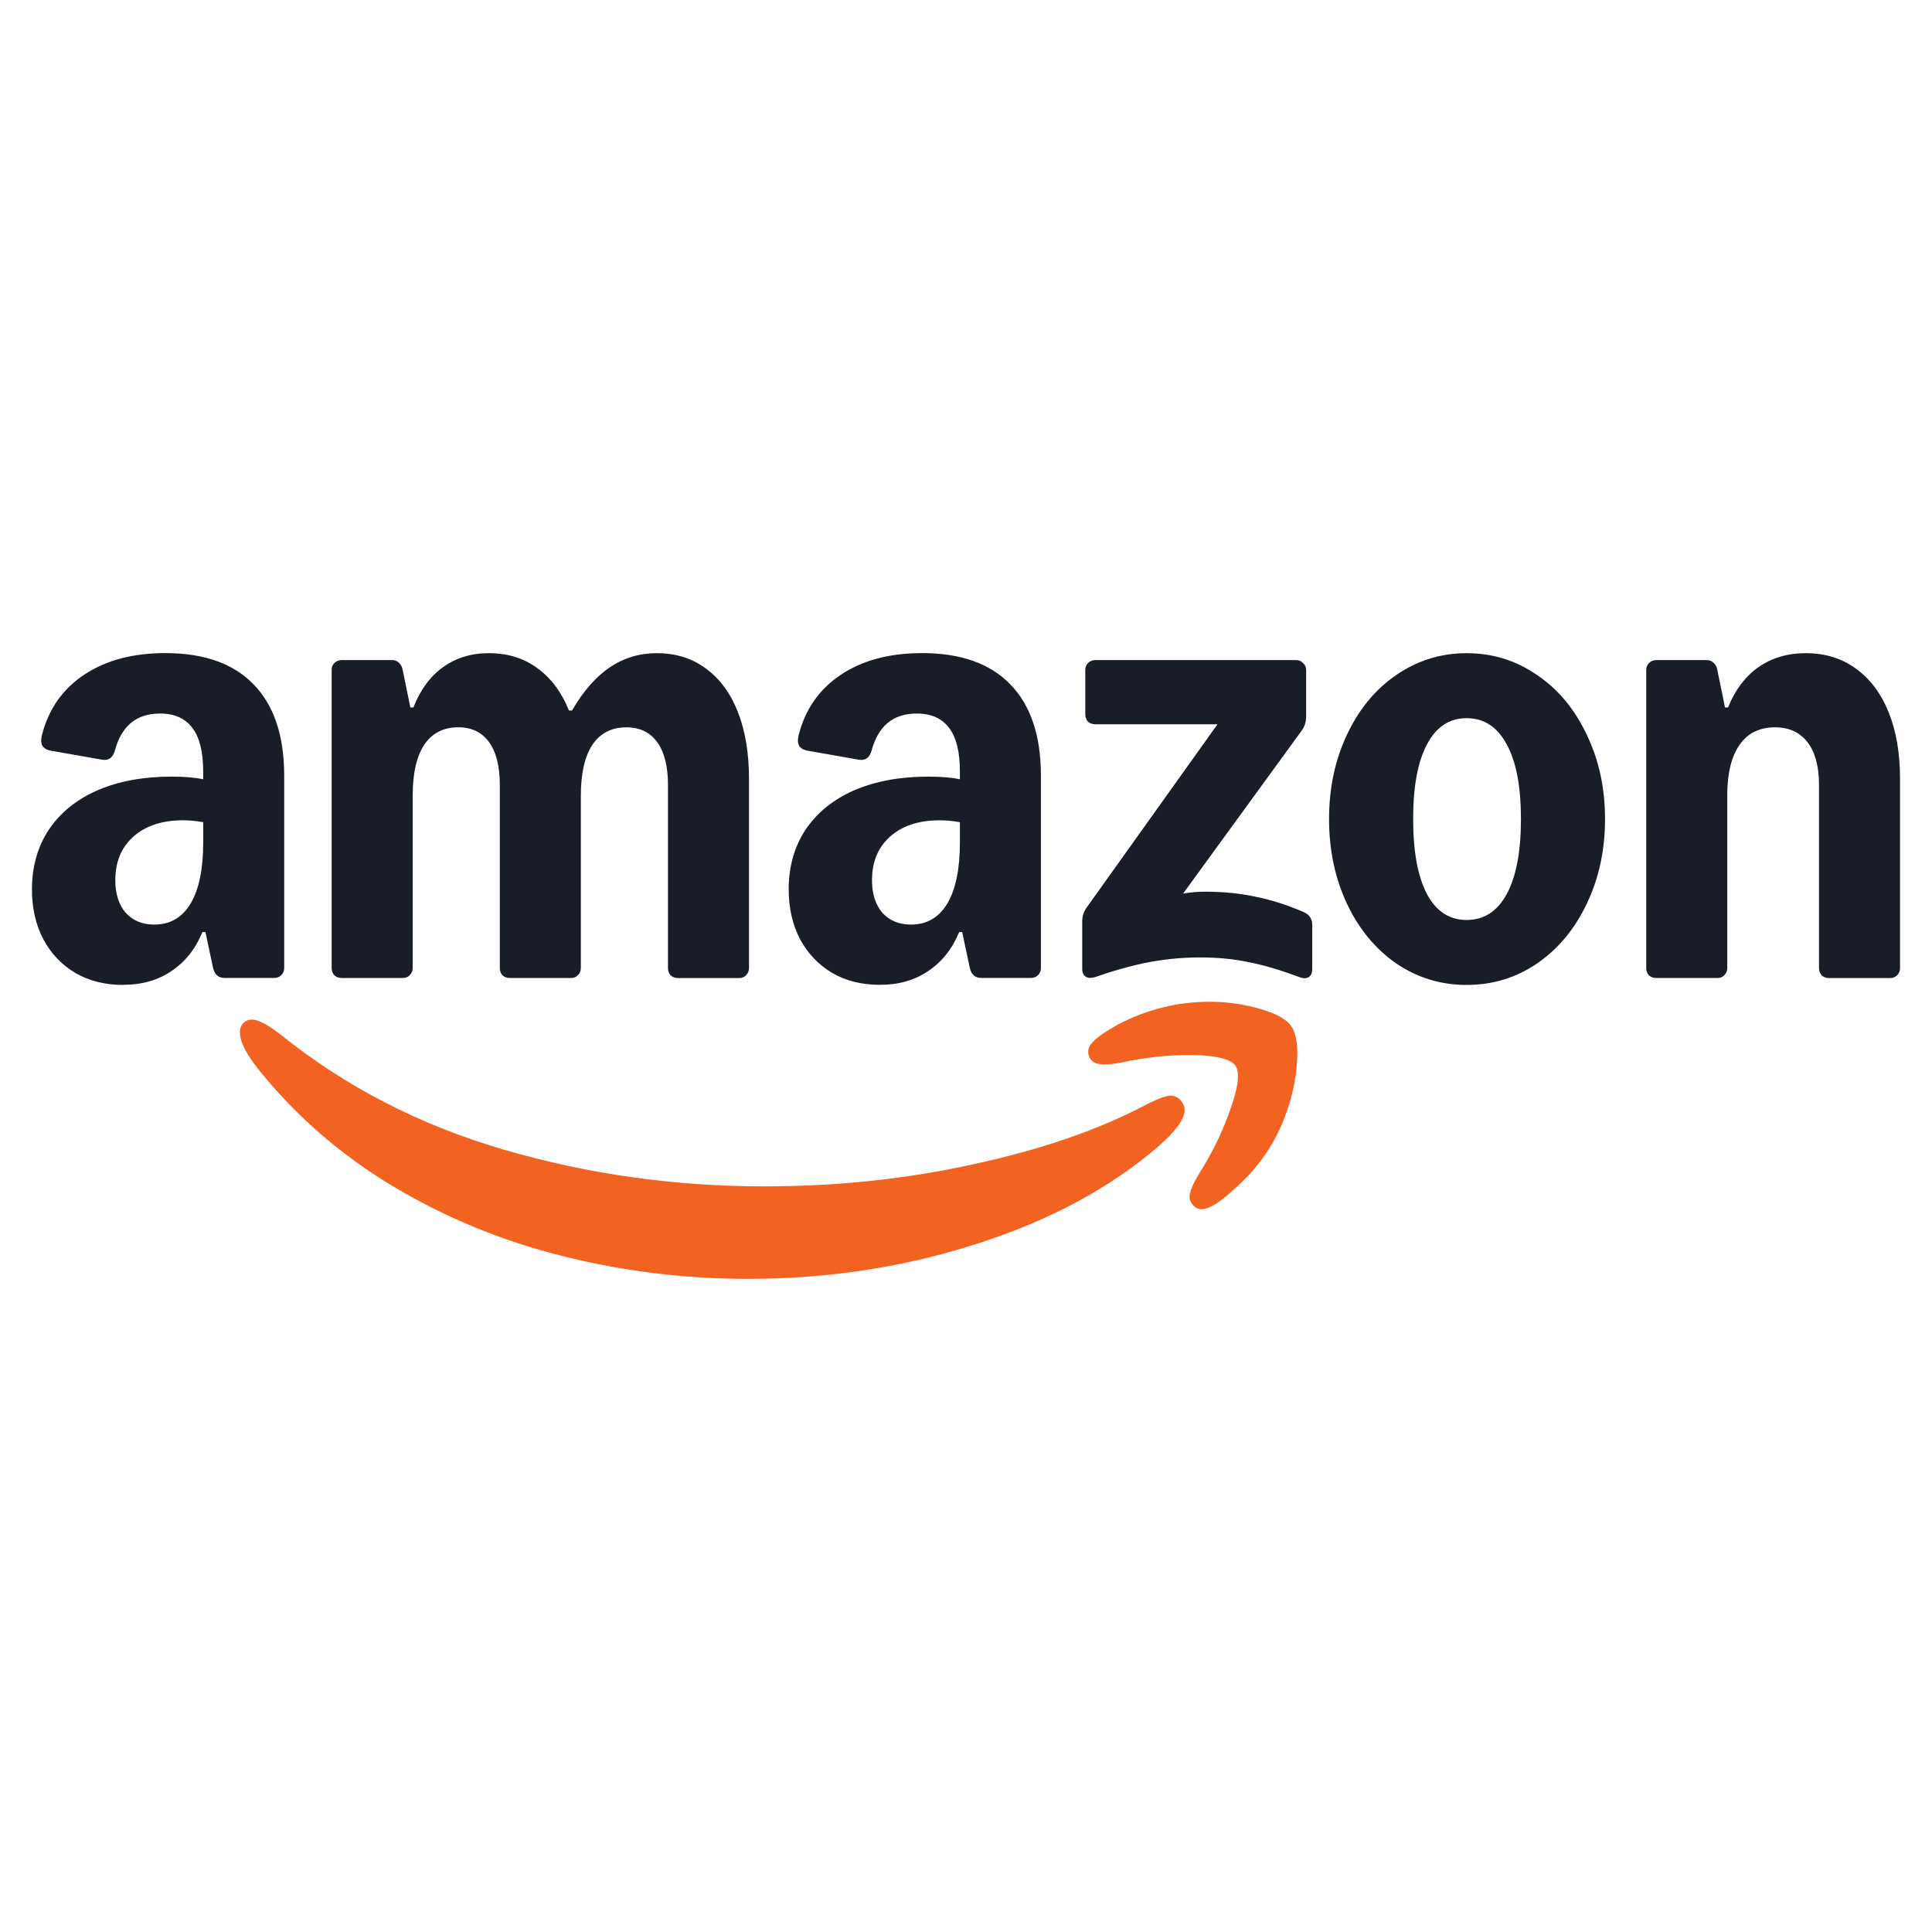
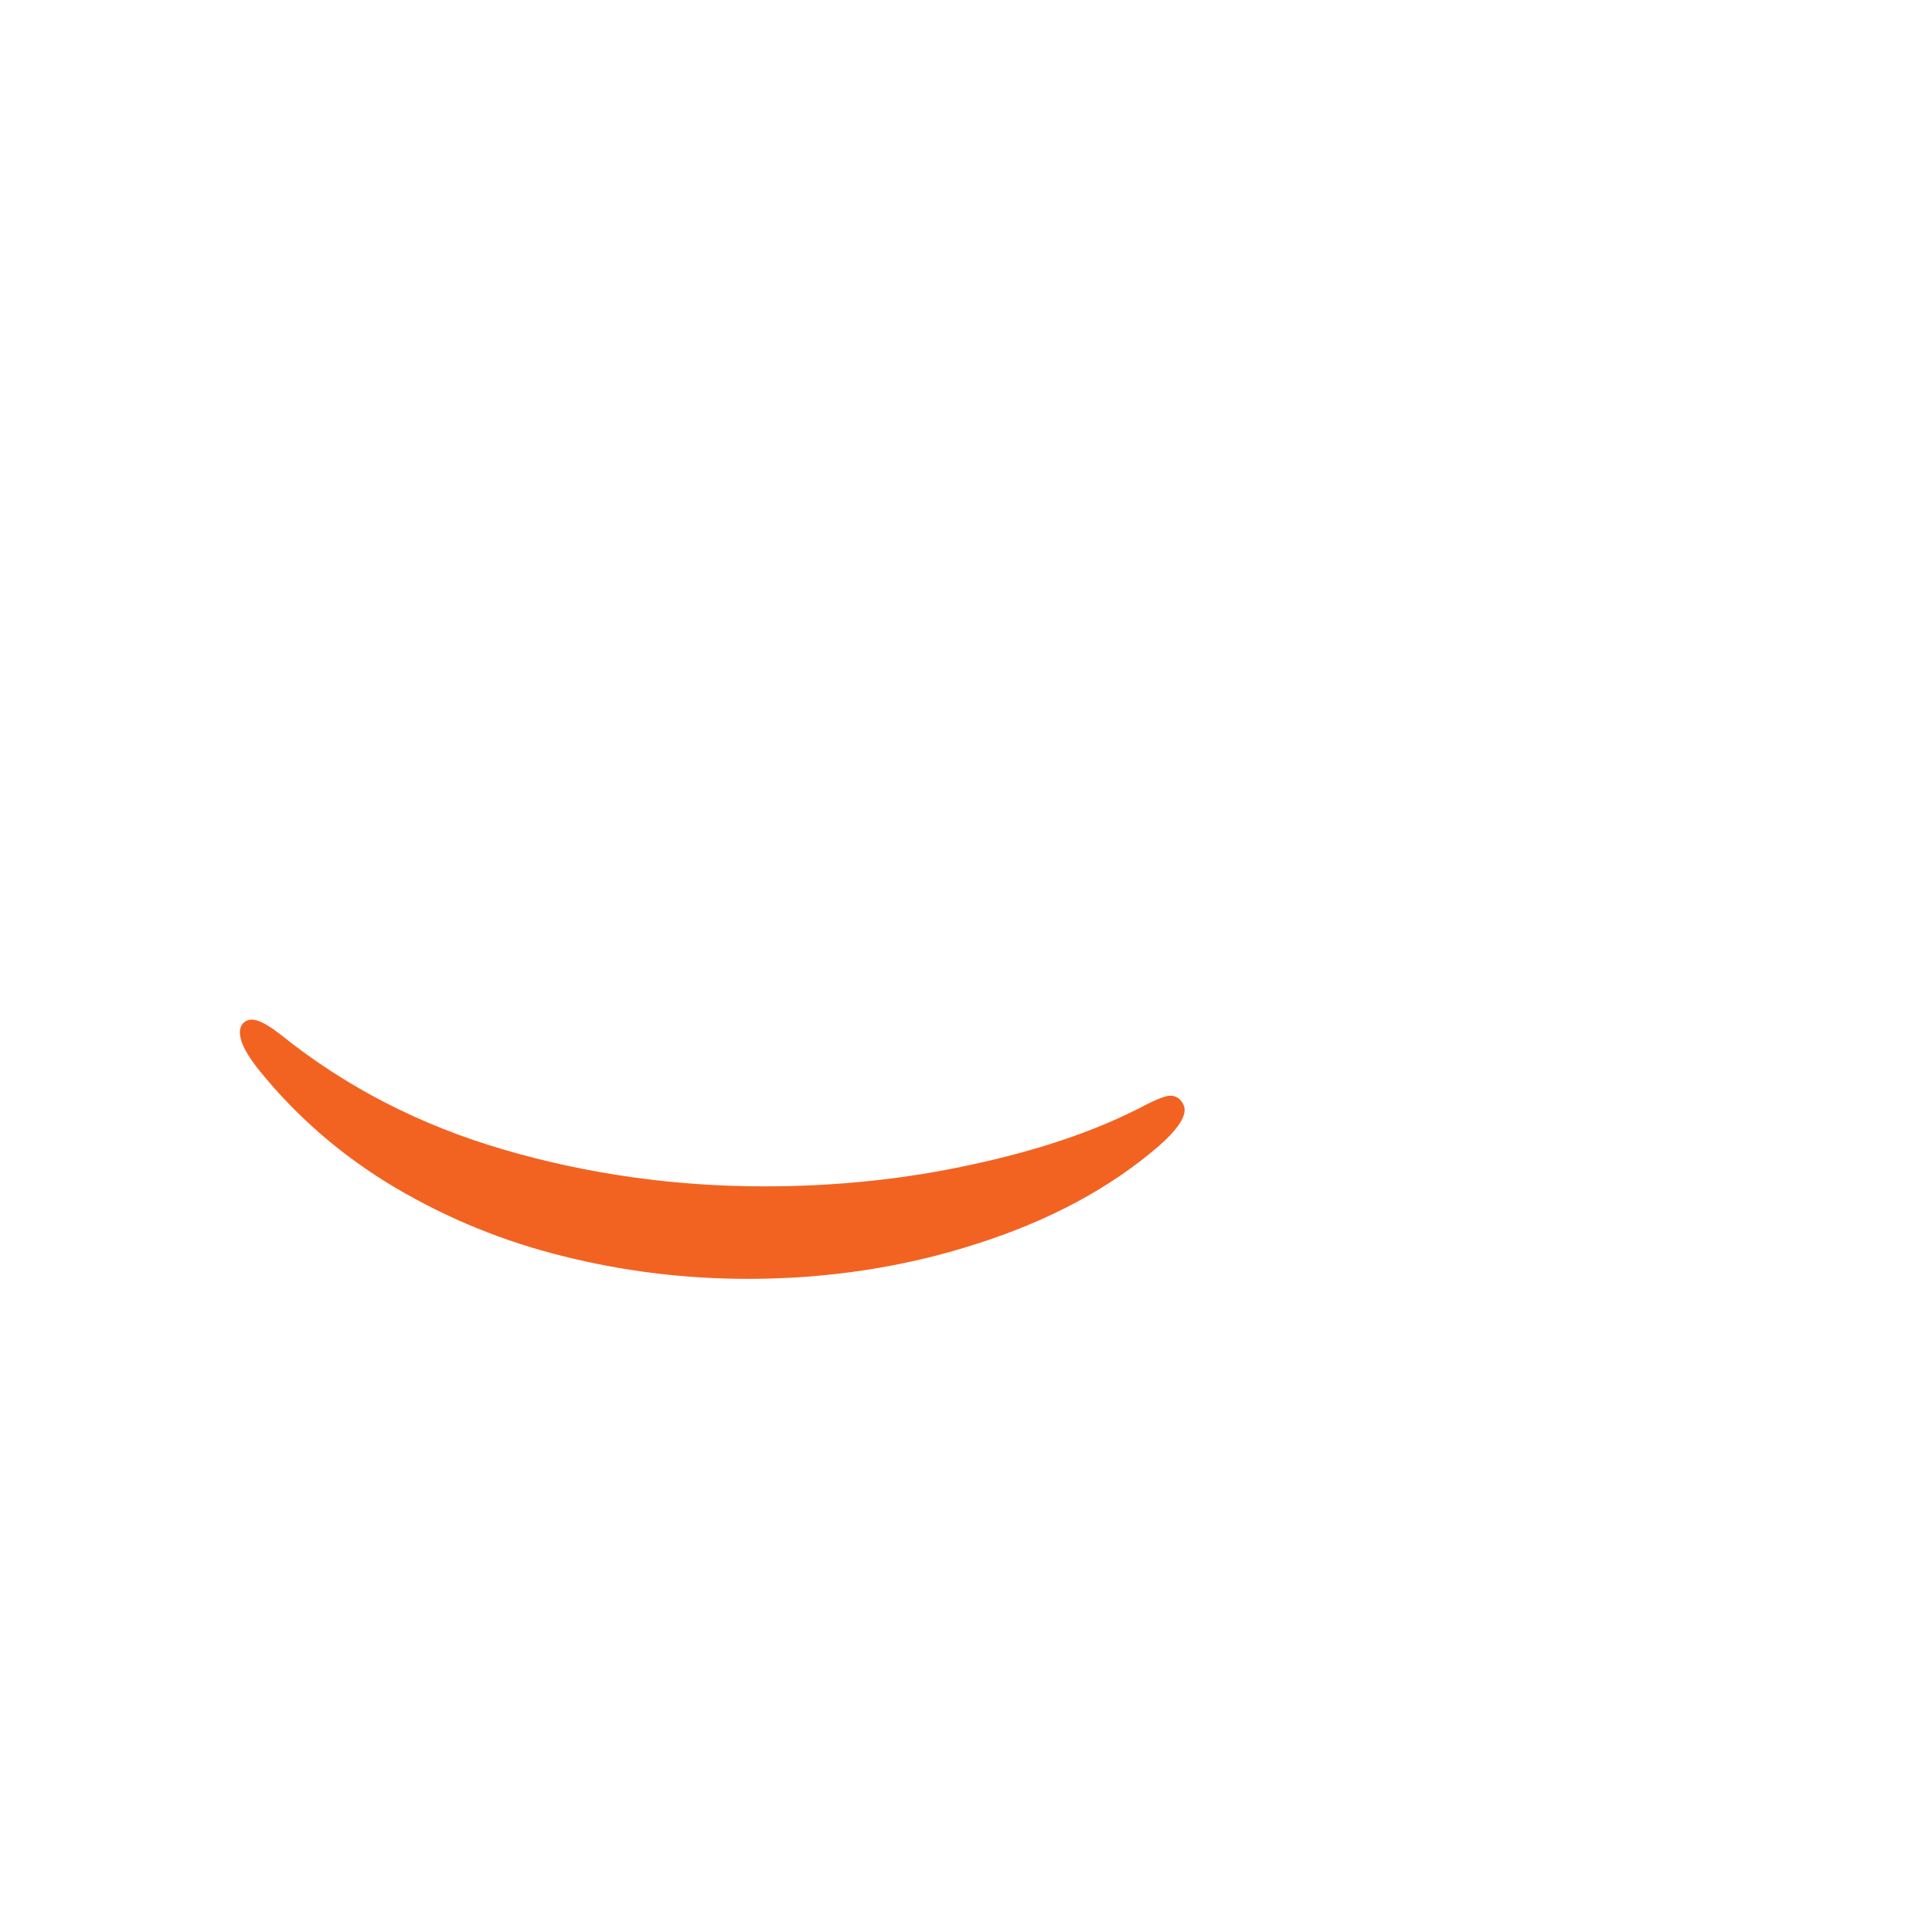
<svg xmlns="http://www.w3.org/2000/svg" id="Layer_1" version="1.1" viewBox="0 0 500 500">
  <defs>
    <style>
      .st0 {
        fill: #181d28;
      }

      .st1 {
        fill: #f26322;
      }
    </style>
  </defs>
  <g id="layer1">
-     <path id="Shape" class="st0" d="M31.91,254.9c-4.68,0-8.8-1.02-12.36-3.07-3.56-2.11-6.33-5.01-8.31-8.7-1.98-3.76-2.97-8.08-2.97-12.96,0-5.87,1.45-11.01,4.35-15.43,2.97-4.42,7.15-7.81,12.56-10.19,5.47-2.37,11.87-3.56,19.19-3.56,3.36,0,6.1.23,8.21.69v-2.08c0-5.01-.92-8.74-2.77-11.18-1.85-2.51-4.65-3.76-8.41-3.76-6.07,0-9.96,3.2-11.67,9.59-.53,1.85-1.62,2.64-3.26,2.37l-13.45-2.37c-.99-.2-1.68-.63-2.08-1.29-.33-.66-.36-1.55-.1-2.67,1.71-6.73,5.34-11.93,10.88-15.63,5.6-3.76,12.63-5.64,21.07-5.64,10.02,0,17.64,2.7,22.85,8.11,5.28,5.41,7.91,13.29,7.91,23.64v49.75c0,.73-.26,1.35-.79,1.88-.46.46-1.06.69-1.78.69h-12.86c-1.58,0-2.57-.86-2.97-2.57l-1.98-9.3h-.79c-1.78,4.35-4.45,7.71-8.01,10.09-3.49,2.37-7.65,3.56-12.46,3.56h0ZM29.84,227.8c0,3.5.89,6.3,2.67,8.41,1.85,2.04,4.32,3.07,7.42,3.07,4.09,0,7.22-1.81,9.4-5.44,2.18-3.69,3.26-8.97,3.26-15.82v-5.24c-1.85-.33-3.59-.49-5.24-.49-5.41,0-9.69,1.42-12.86,4.25-3.1,2.77-4.65,6.53-4.65,11.28h0ZM85.82,173.4c0-.73.23-1.32.69-1.78.53-.53,1.15-.79,1.88-.79h13.06c.73,0,1.32.23,1.78.69.53.46.86,1.09.99,1.88l1.98,9.69h.79c1.78-4.55,4.32-8.01,7.62-10.39,3.36-2.44,7.32-3.66,11.87-3.66,4.88,0,9.07,1.29,12.56,3.86,3.56,2.57,6.3,6.23,8.21,10.98h.79c2.9-5.01,6.17-8.74,9.79-11.18s7.68-3.66,12.17-3.66c4.88,0,9.1,1.32,12.66,3.96,3.63,2.64,6.4,6.4,8.31,11.28,1.91,4.88,2.87,10.65,2.87,17.31v48.96c0,.73-.26,1.35-.79,1.88-.46.46-1.05.69-1.78.69h-15.83c-.73,0-1.35-.23-1.88-.69-.46-.53-.69-1.15-.69-1.88v-47.38c0-4.81-.92-8.51-2.77-11.08-1.85-2.57-4.52-3.86-8.01-3.86-3.82,0-6.76,1.52-8.8,4.55-1.98,3.03-2.97,7.42-2.97,13.15v44.61c0,.73-.26,1.35-.79,1.88-.46.46-1.05.69-1.78.69h-15.83c-.73,0-1.35-.23-1.88-.69-.46-.53-.69-1.15-.69-1.88v-47.38c0-4.81-.92-8.51-2.77-11.08-1.85-2.57-4.52-3.86-8.01-3.86-3.82,0-6.76,1.52-8.8,4.55-1.98,3.03-2.97,7.42-2.97,13.15v44.61c0,.73-.26,1.35-.79,1.88-.46.46-1.06.69-1.78.69h-15.83c-.73,0-1.35-.23-1.88-.69-.46-.53-.69-1.15-.69-1.88v-77.15ZM204.11,230.17c0-5.87,1.45-11.01,4.35-15.43,2.97-4.42,7.15-7.81,12.56-10.19,5.47-2.37,11.87-3.56,19.19-3.56,3.36,0,6.1.23,8.21.69v-2.08c0-5.01-.92-8.74-2.77-11.18-1.85-2.51-4.65-3.76-8.41-3.76-6.07,0-9.96,3.2-11.67,9.59-.53,1.85-1.62,2.64-3.26,2.37l-13.45-2.37c-.99-.2-1.68-.63-2.08-1.29-.33-.66-.36-1.55-.1-2.67,1.71-6.73,5.34-11.93,10.88-15.63,5.6-3.76,12.63-5.64,21.07-5.64,10.02,0,17.64,2.7,22.85,8.11,5.27,5.41,7.91,13.29,7.91,23.64v49.75c0,.73-.26,1.35-.79,1.88-.46.46-1.05.69-1.78.69h-12.86c-1.58,0-2.57-.86-2.97-2.57l-1.98-9.3h-.79c-1.78,4.35-4.45,7.71-8.01,10.09-3.49,2.37-7.65,3.56-12.46,3.56s-8.8-1.02-12.36-3.07c-3.56-2.11-6.33-5.01-8.31-8.7-1.98-3.76-2.97-8.08-2.97-12.96h0ZM225.67,227.8c0,3.5.89,6.3,2.67,8.41,1.85,2.04,4.32,3.07,7.42,3.07,4.09,0,7.22-1.81,9.4-5.44,2.18-3.69,3.26-8.97,3.26-15.82v-5.24c-1.85-.33-3.59-.49-5.24-.49-5.41,0-9.69,1.42-12.86,4.25-3.1,2.77-4.65,6.53-4.65,11.28h0ZM280.07,238.58c0-1.45.4-2.7,1.19-3.76l33.83-47.38h-31.65c-.73,0-1.35-.23-1.88-.69-.46-.53-.69-1.15-.69-1.88v-11.47c0-.73.23-1.32.69-1.78.53-.53,1.15-.79,1.88-.79h52.02c.73,0,1.32.26,1.78.79.53.46.79,1.05.79,1.78v11.97c0,1.45-.4,2.7-1.19,3.76l-30.66,42.13c1.85-.33,3.73-.49,5.64-.49,4.75,0,9.1.43,13.06,1.29,4.02.79,8.18,2.11,12.46,3.96,1.52.66,2.27,1.78,2.27,3.36v11.37c0,1.05-.33,1.78-.99,2.18-.66.33-1.48.3-2.47-.1-4.94-1.85-9.33-3.13-13.15-3.86-3.76-.79-7.88-1.19-12.36-1.19s-8.77.4-13.06,1.19c-4.22.79-8.9,2.08-14.04,3.86-.99.33-1.81.33-2.47,0-.66-.4-.99-1.09-.99-2.08v-12.17ZM343.96,211.97c0-8.04,1.55-15.33,4.65-21.86,3.1-6.59,7.35-11.74,12.76-15.43,5.47-3.76,11.54-5.64,18.2-5.64s12.79,1.88,18.2,5.64c5.47,3.69,9.76,8.84,12.86,15.43,3.16,6.53,4.75,13.81,4.75,21.86s-1.58,15.36-4.75,21.96c-3.1,6.53-7.39,11.67-12.86,15.43-5.41,3.69-11.47,5.54-18.2,5.54s-12.73-1.85-18.2-5.54c-5.41-3.76-9.66-8.9-12.76-15.43-3.1-6.59-4.65-13.91-4.65-21.96ZM365.72,211.97c0,8.37,1.19,14.84,3.56,19.39,2.37,4.48,5.8,6.73,10.29,6.73s7.95-2.24,10.39-6.73c2.44-4.55,3.66-11.01,3.66-19.39s-1.22-14.8-3.66-19.29c-2.44-4.55-5.9-6.82-10.39-6.82s-7.91,2.27-10.29,6.82c-2.37,4.48-3.56,10.91-3.56,19.29ZM426.05,173.4c0-.73.23-1.32.69-1.78.53-.53,1.15-.79,1.88-.79h13.06c.73,0,1.32.23,1.78.69.53.46.86,1.09.99,1.88l1.98,9.69h.79c1.78-4.48,4.39-7.95,7.81-10.39,3.49-2.44,7.58-3.66,12.26-3.66,5.01,0,9.33,1.32,12.96,3.96,3.69,2.64,6.53,6.4,8.51,11.28,1.98,4.88,2.97,10.65,2.97,17.31v48.96c0,.73-.26,1.35-.79,1.88-.46.46-1.05.69-1.78.69h-15.83c-.73,0-1.35-.23-1.88-.69-.46-.53-.69-1.15-.69-1.88v-47.38c0-4.81-.99-8.51-2.97-11.08-1.98-2.57-4.78-3.86-8.41-3.86-4.02,0-7.09,1.52-9.2,4.55-2.11,3.03-3.17,7.42-3.17,13.15v44.61c0,.73-.26,1.35-.79,1.88-.46.46-1.05.69-1.78.69h-15.83c-.73,0-1.35-.23-1.88-.69-.46-.53-.69-1.15-.69-1.88v-77.15Z" />
    <path id="Path" class="st1" d="M63.27,264.49c-1.25.99-1.52,2.64-.79,4.95.66,2.04,2.21,4.58,4.65,7.62,9.82,12.13,21.53,22.22,35.11,30.27,13.58,8.04,28.12,13.98,43.62,17.8,15.56,3.89,31.45,5.84,47.67,5.84,20.77,0,40.55-3.03,59.34-9.1,18.79-6,34.49-14.44,47.08-25.32,4.42-3.89,6.63-6.99,6.63-9.3,0-.86-.36-1.71-1.09-2.57-.99-.99-2.18-1.32-3.56-.99-1.38.33-3.33,1.15-5.84,2.47-12.07,6.33-26.77,11.37-44.11,15.13-17.28,3.82-35.31,5.74-54.1,5.74-23.28,0-45.76-3.16-67.45-9.49-21.69-6.33-40.91-16.22-57.66-29.67-2.44-1.91-4.42-3.13-5.93-3.66-1.45-.53-2.64-.43-3.56.3h0Z" />
-     <path id="path6" class="st1" d="M283.03,269.44c-1.38,1.32-1.75,2.7-1.09,4.15.46,1.05,1.35,1.65,2.67,1.78,1.32.2,3.2.07,5.64-.4,3.96-.86,8.08-1.45,12.36-1.78,4.29-.26,8.01-.2,11.18.2,3.17.46,5.14,1.25,5.93,2.37,1.19,1.78.76,5.54-1.29,11.28-1.98,5.74-4.68,11.31-8.11,16.72-1.32,2.18-2.11,3.89-2.37,5.14-.26,1.25.07,2.31.99,3.16.59.59,1.25.89,1.98.89,1.91,0,4.68-1.68,8.31-5.04,6.53-5.67,11.11-12.4,13.75-20.18,1.45-4.02,2.34-8.24,2.67-12.66.33-4.42-.16-7.58-1.48-9.49-1.25-1.85-4.02-3.36-8.31-4.55-4.22-1.19-8.47-1.78-12.76-1.78-8.37,0-16.32,1.98-23.84,5.93-2.77,1.52-4.85,2.93-6.23,4.25h0Z" />
  </g>
</svg>